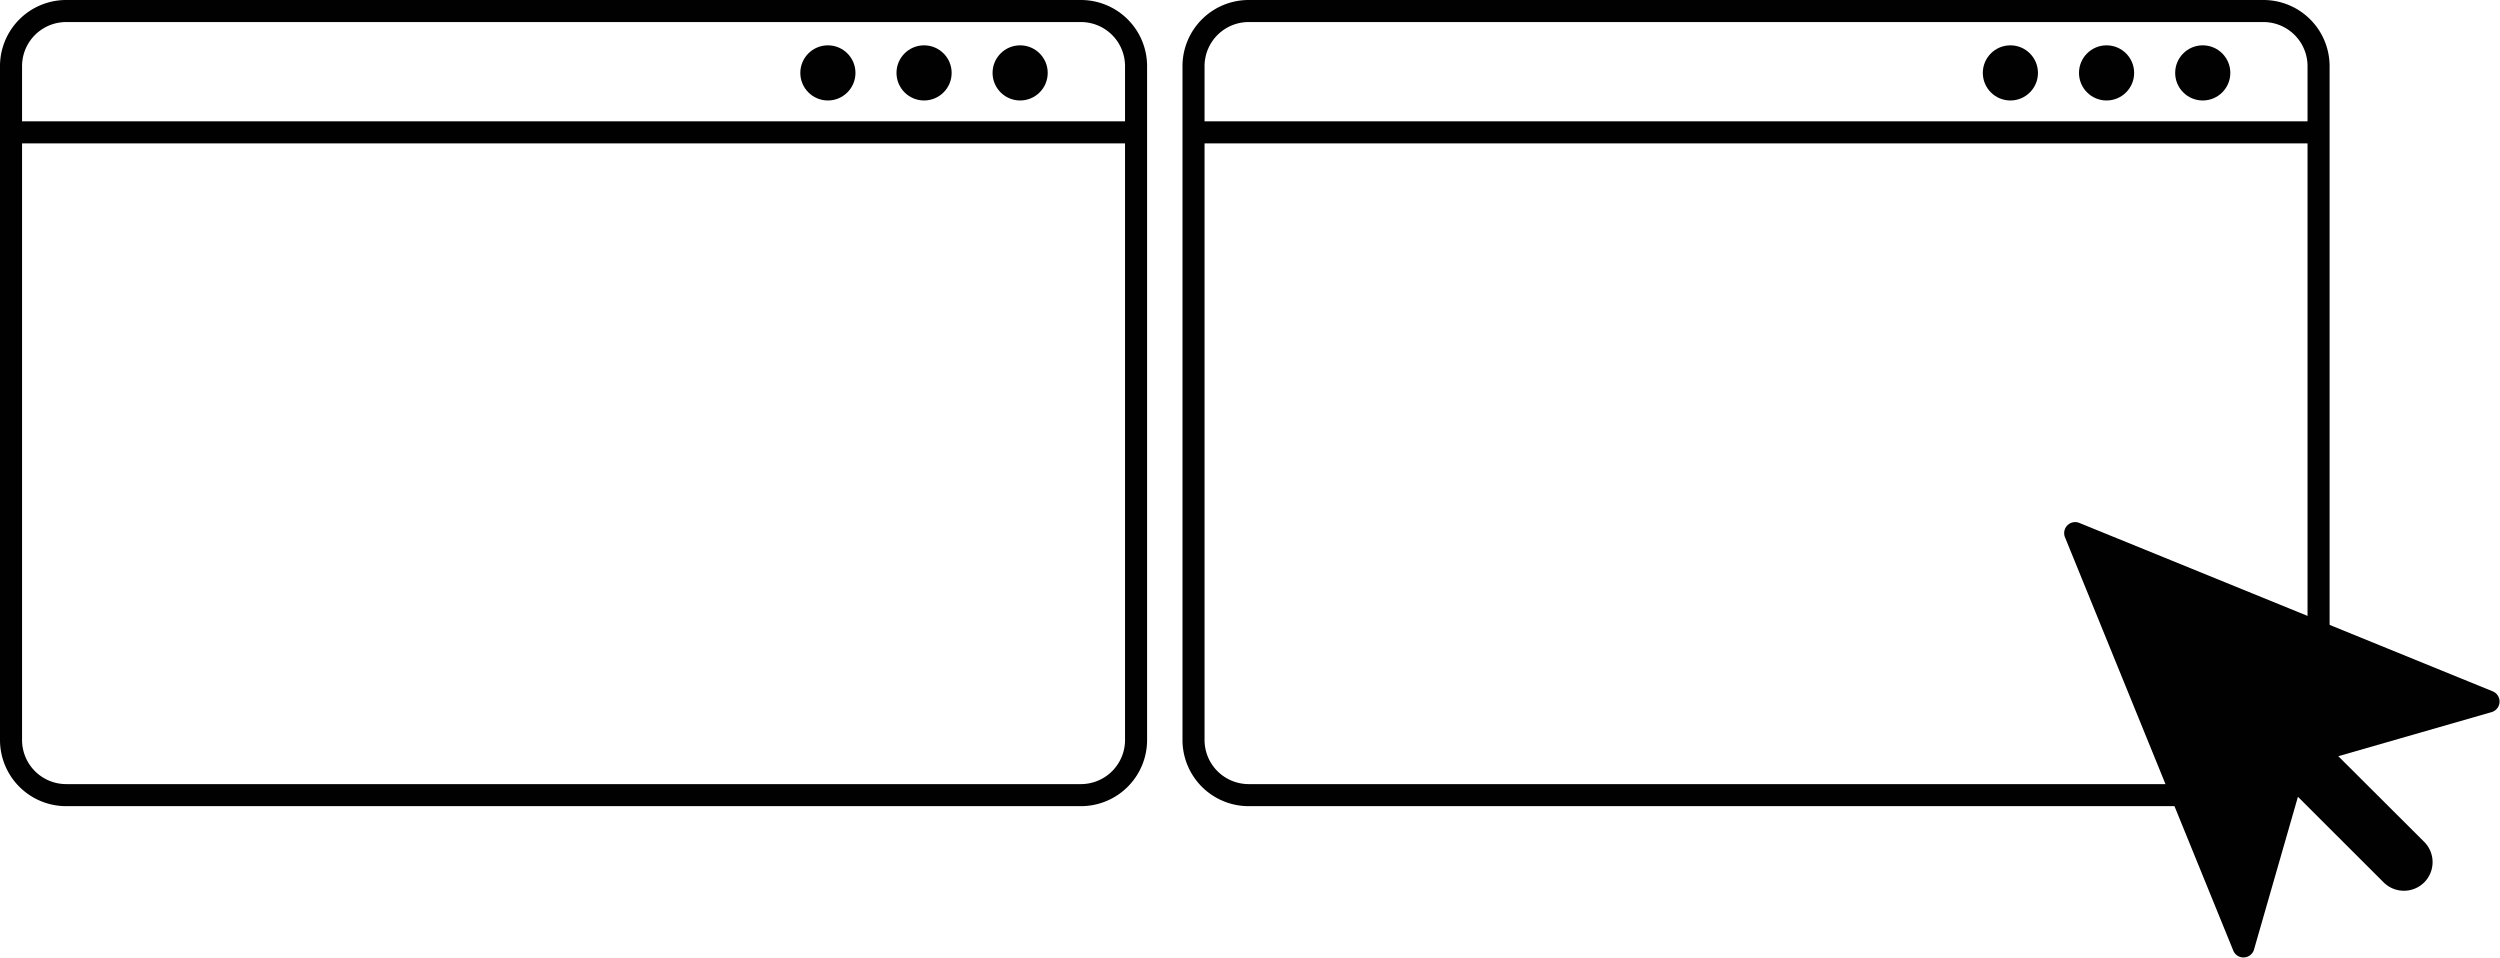
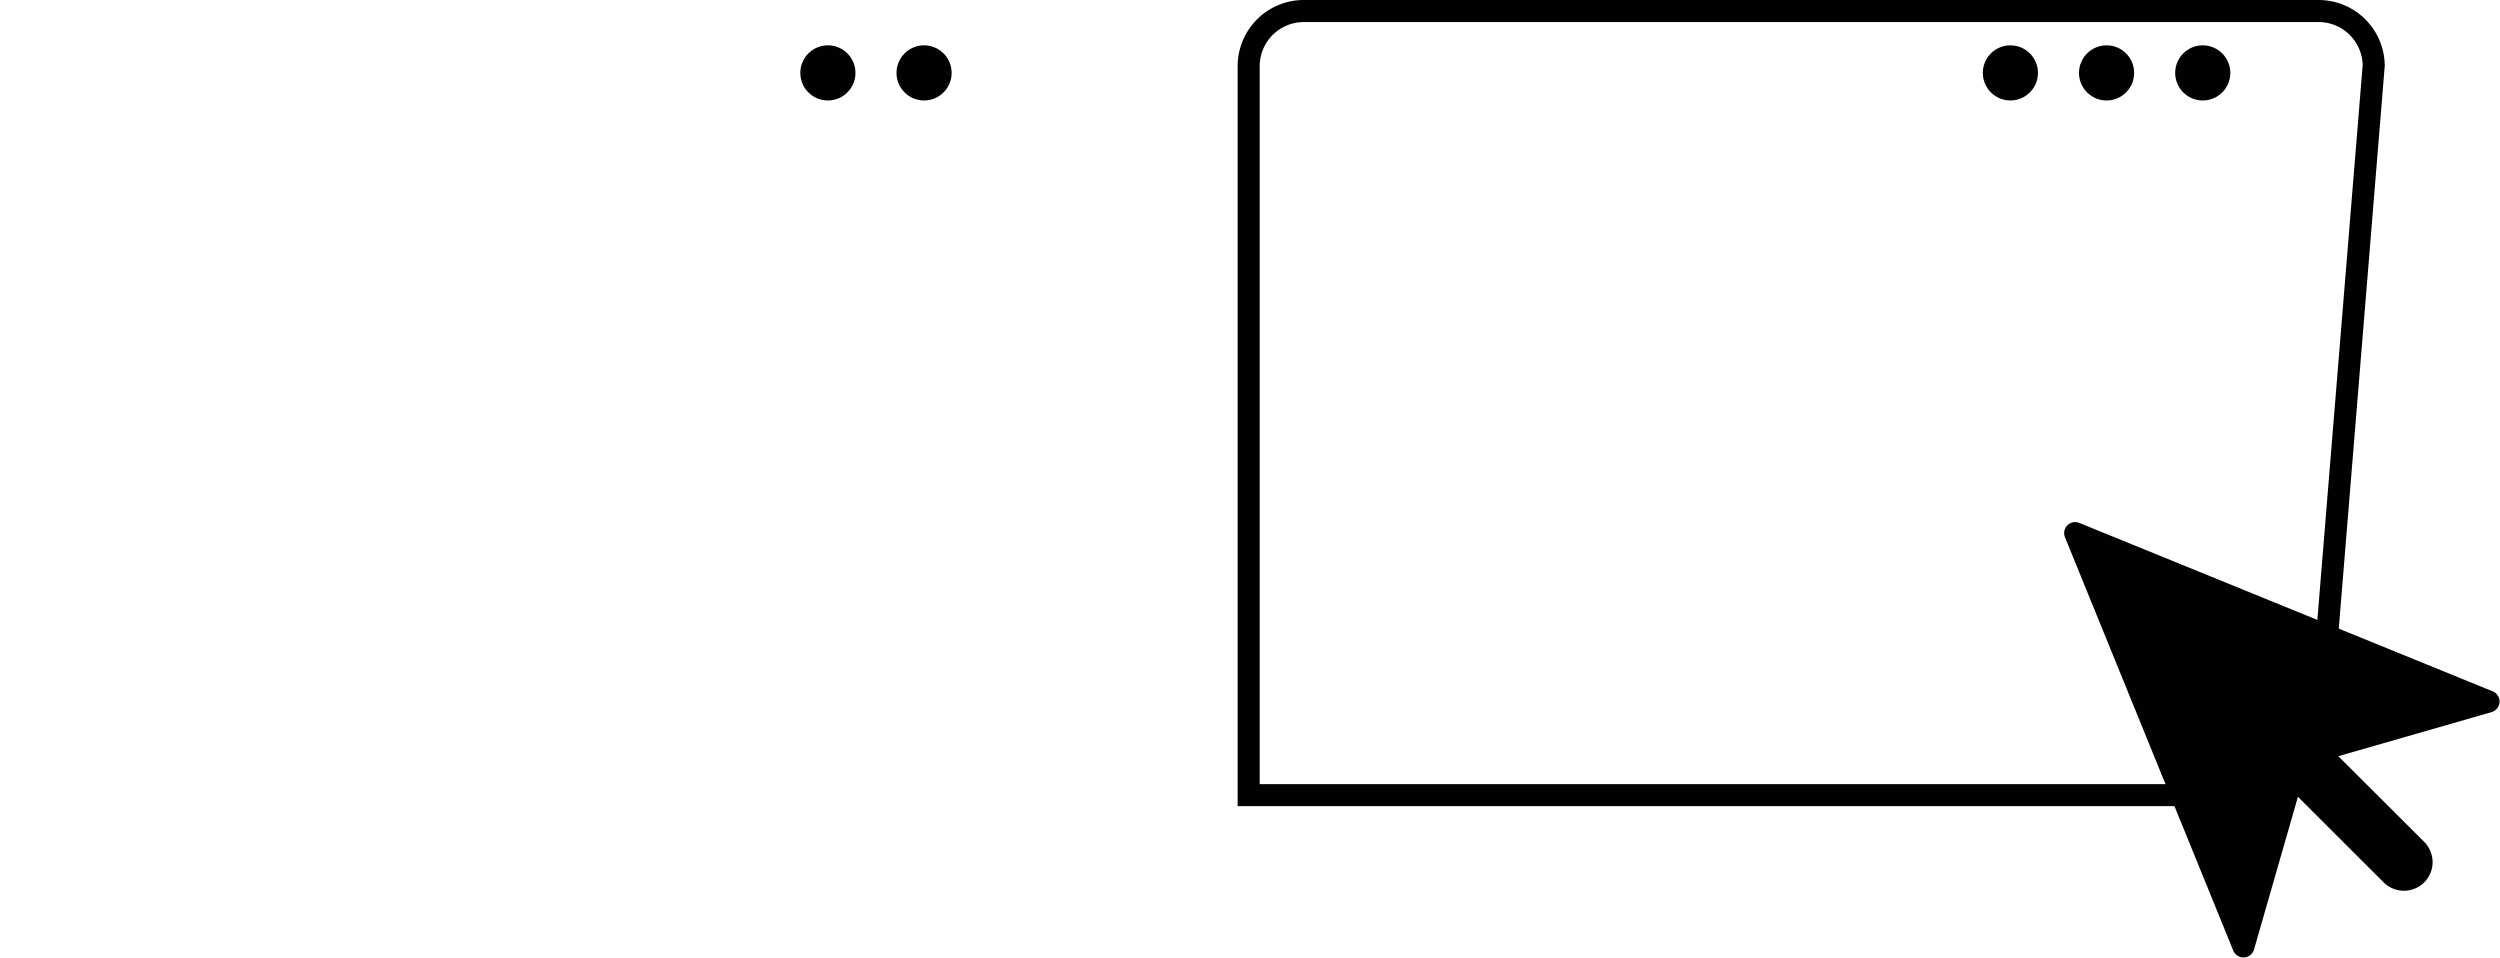
<svg xmlns="http://www.w3.org/2000/svg" id="Camada_1" data-name="Camada 1" viewBox="0 0 226.66 86.85">
  <defs>
    <style>.cls-escolha-1{fill:#010101;}.cls-escolha-2{fill:none;stroke:#010101;stroke-miterlimit:10;stroke-width:2px;}</style>
  </defs>
  <path class="cls-escolha-1" d="M226.05,62.7,188.47,47.39a1,1,0,0,0-1.27,1.27l15.3,37.58a1,1,0,0,0,1.84-.09l4-13.91L216.11,80a2.61,2.61,0,0,0,3.68,0h0a2.6,2.6,0,0,0,0-3.67L212,68.56l13.91-4A1,1,0,0,0,226.05,62.7Z" />
-   <path class="cls-escolha-2" d="M103,67.15a5,5,0,0,1-5,4.94H6a5,5,0,0,1-5-4.94V5.94A5,5,0,0,1,6,1H98a5,5,0,0,1,5,4.94Z" />
-   <path class="cls-escolha-1" d="M1,11H103v2H1Z" />
  <circle class="cls-escolha-1" cx="83.78" cy="6.61" r="2.5" />
-   <circle class="cls-escolha-1" cx="92.49" cy="6.61" r="2.5" />
  <circle class="cls-escolha-1" cx="75.06" cy="6.61" r="2.5" />
-   <path class="cls-escolha-2" d="M210.21,67.15a5,5,0,0,1-5,4.94h-92a5,5,0,0,1-5-4.94V5.94a5,5,0,0,1,5-4.94h92a5,5,0,0,1,5,4.94Z" />
-   <path class="cls-escolha-1" d="M108.21,11h102v2h-102Z" />
+   <path class="cls-escolha-2" d="M210.21,67.15a5,5,0,0,1-5,4.94h-92V5.94a5,5,0,0,1,5-4.94h92a5,5,0,0,1,5,4.94Z" />
  <circle class="cls-escolha-1" cx="190.99" cy="6.61" r="2.5" />
  <circle class="cls-escolha-1" cx="199.71" cy="6.61" r="2.5" />
  <circle class="cls-escolha-1" cx="182.27" cy="6.61" r="2.5" />
</svg>